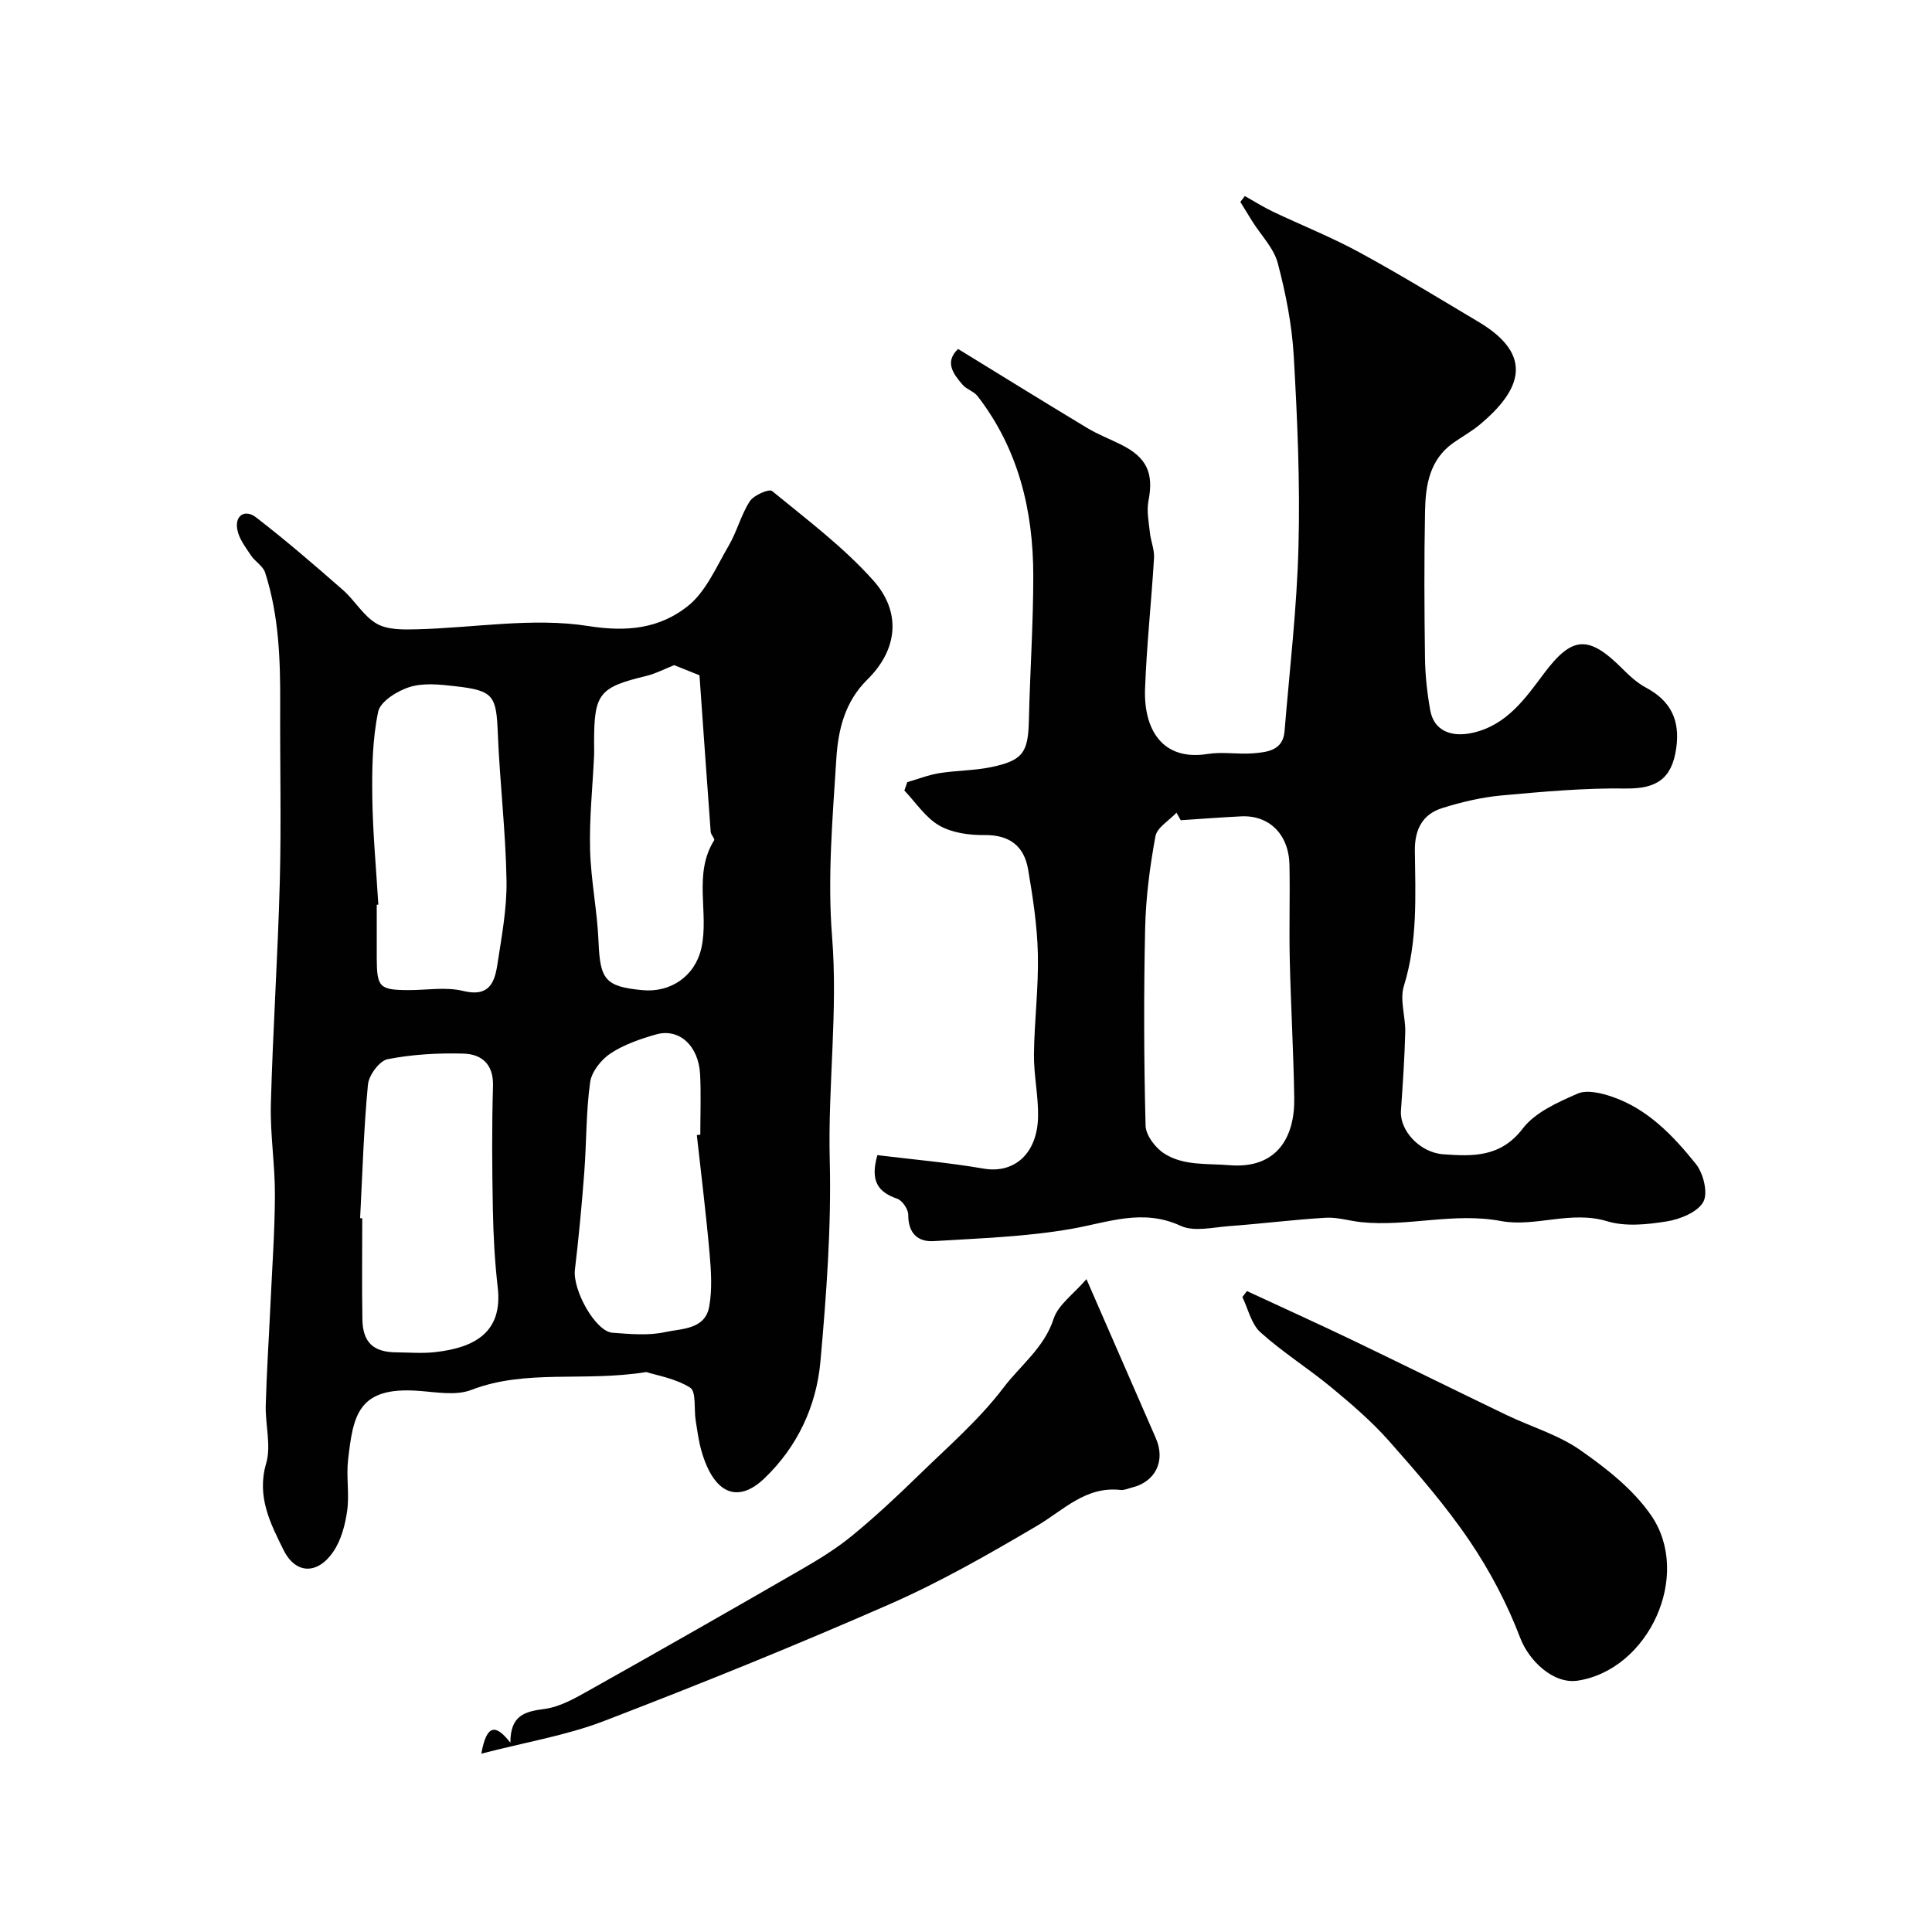
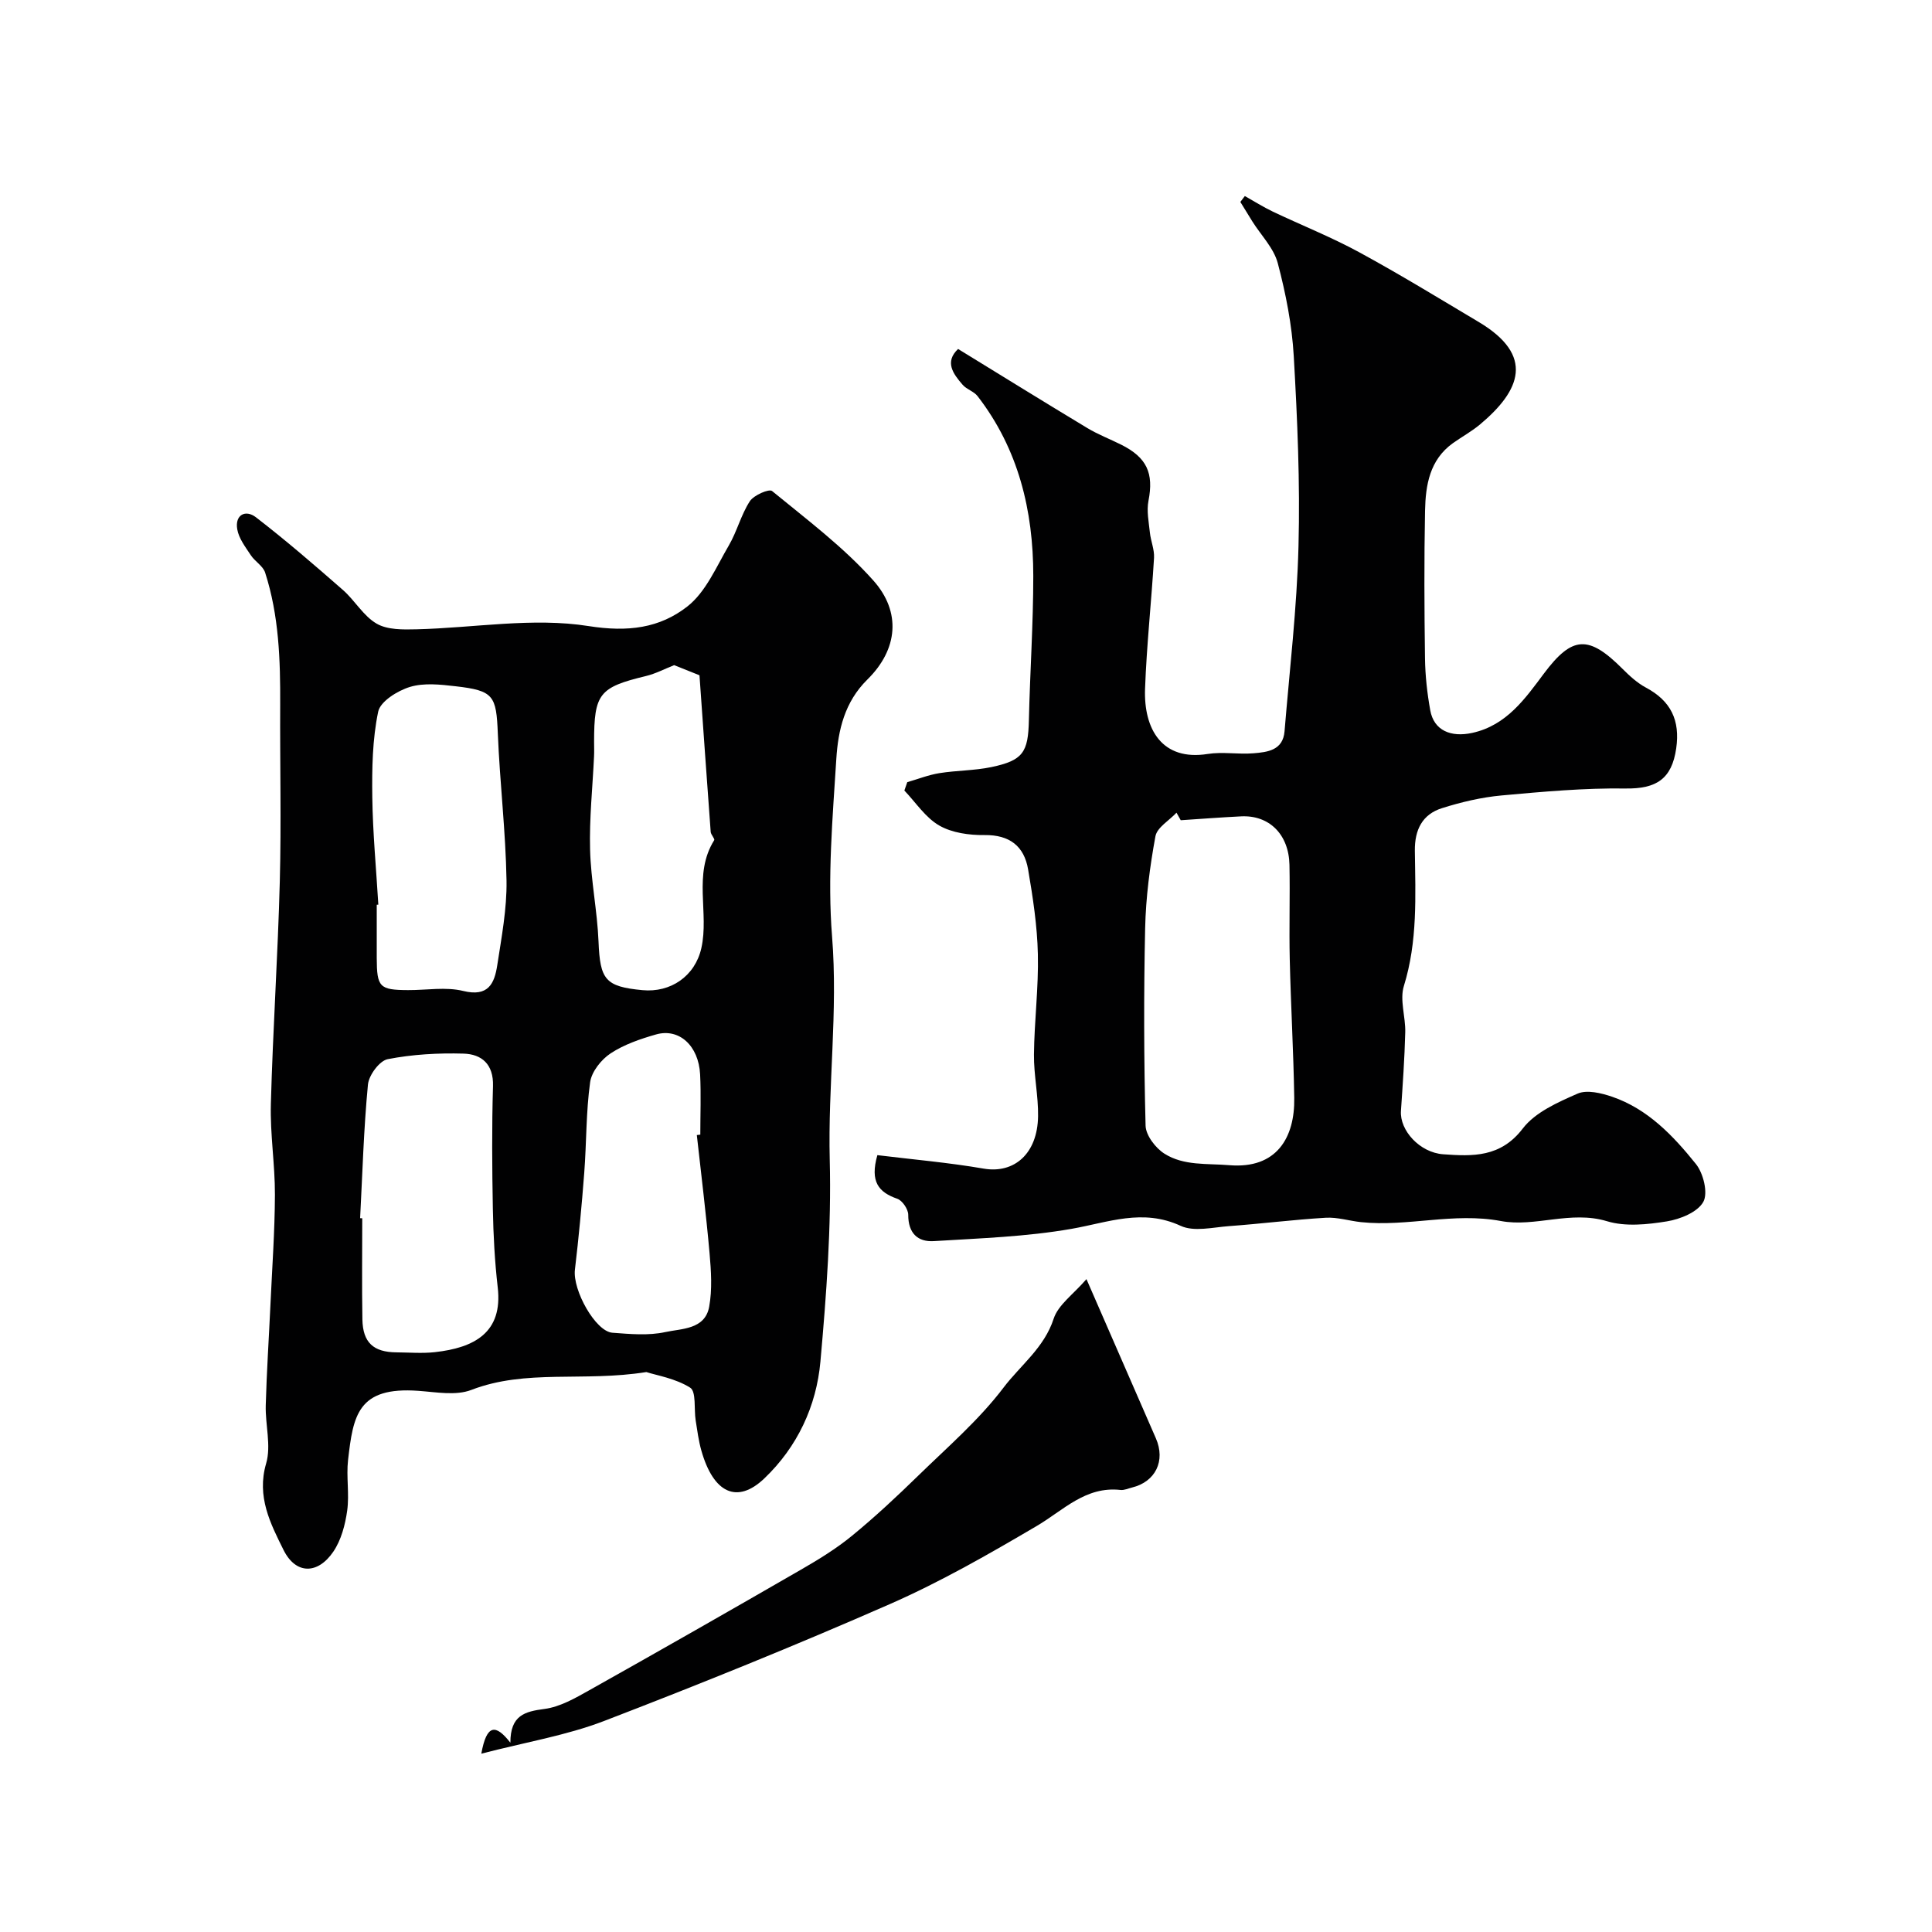
<svg xmlns="http://www.w3.org/2000/svg" enable-background="new 0 0 400 400" viewBox="0 0 400 400">
  <g fill="#010102">
    <path d="m133.82 284.07c-13 2.08-24.92-.67-36.24 3.7-3.2 1.23-7.28.45-10.92.19-12.62-.93-13.54 5.12-14.6 14.34-.39 3.45.3 7.04-.18 10.47-.41 2.92-1.24 6.08-2.86 8.47-3.22 4.75-7.78 4.78-10.32-.34-2.69-5.43-5.61-11.03-3.6-17.9 1.08-3.69-.19-8.01-.08-12.04.19-6.94.65-13.86.97-20.8.35-7.6.9-15.2.93-22.8.02-6.26-1.01-12.54-.84-18.79.41-15.37 1.45-30.72 1.85-46.09.32-12.19.02-24.39.08-36.59.04-9.25-.25-18.46-3.12-27.35-.44-1.37-2.12-2.3-2.97-3.6-1.11-1.69-2.48-3.46-2.8-5.36-.52-3.01 1.73-4.13 3.86-2.49 6.19 4.77 12.12 9.89 18.01 15.05 2.48 2.17 4.24 5.39 6.99 6.98 2.24 1.3 5.48 1.24 8.27 1.17 11.9-.29 24.06-2.5 35.6-.67 8.16 1.29 14.72.43 20.45-4.05 3.83-2.99 6-8.21 8.59-12.63 1.7-2.91 2.53-6.35 4.35-9.16.82-1.26 3.99-2.63 4.61-2.12 7.22 5.92 14.8 11.61 20.97 18.53 5.78 6.48 5.13 14.23-1.24 20.5-4.72 4.65-6.06 10.5-6.43 16.44-.77 12.24-1.85 24.6-.88 36.76 1.24 15.5-.87 30.82-.48 46.26.35 13.89-.69 27.87-1.93 41.74-.83 9.25-4.78 17.68-11.61 24.2-5.63 5.37-10.54 3.06-13.04-5.76-.58-2.03-.84-4.15-1.18-6.25-.37-2.34.15-5.96-1.14-6.78-3.06-1.93-6.95-2.54-9.07-3.23zm-59.26-31.86c.15.01.3.02.44.02 0 6.98-.09 13.97.03 20.95.09 4.77 2.28 6.77 7.02 6.81 2.66.02 5.35.25 7.98-.04 8.18-.91 14.1-4.05 13.02-13.4-.62-5.39-.91-10.83-1.01-16.26-.16-8.48-.22-16.97.03-25.44.13-4.52-2.34-6.6-6.1-6.71-5.24-.15-10.58.15-15.7 1.15-1.7.33-3.9 3.31-4.09 5.25-.88 9.18-1.14 18.44-1.62 27.67zm3.77-64.91c-.11.01-.22.02-.33.02 0 3.66-.01 7.32 0 10.98.02 6.1.56 6.66 6.48 6.69 3.83.02 7.83-.71 11.44.18 5.18 1.27 6.45-1.55 7.03-5.32.89-5.81 2.01-11.69 1.92-17.52-.17-10.16-1.39-20.31-1.8-30.47-.32-7.85-.85-8.88-8.77-9.78-3.12-.36-6.52-.74-9.42.14-2.57.78-6.13 2.99-6.58 5.12-1.2 5.74-1.3 11.79-1.22 17.71.1 7.42.81 14.84 1.25 22.25zm65.94 47.7c.24-.03.48-.05.72-.08 0-4.17.17-8.34-.04-12.49-.31-5.93-4.34-9.62-9.12-8.26-3.26.93-6.62 2.08-9.41 3.92-1.94 1.28-3.93 3.78-4.24 5.97-.86 6.19-.74 12.52-1.22 18.77-.51 6.7-1.14 13.39-1.93 20.05-.5 4.21 4.25 12.79 7.77 13.05 3.64.27 7.45.63 10.95-.14 3.39-.74 8.22-.51 9.08-5.26.65-3.57.4-7.37.08-11.02-.72-8.19-1.74-16.35-2.64-24.51zm-4.69-97.29c-1.98.78-3.86 1.78-5.86 2.26-9.65 2.33-10.72 3.63-10.72 13.63 0 1 .04 2-.01 3-.3 6.43-.99 12.86-.82 19.28.16 6.37 1.49 12.71 1.75 19.09.32 7.85 1.37 9.3 9.1 10.03 5.81.55 10.86-2.87 12.18-8.67 1.66-7.33-1.76-15.3 2.66-22.37.19-.3-.68-1.13-.72-1.74-.81-10.97-1.58-21.94-2.32-32.41-1.69-.69-3.63-1.46-5.24-2.1z" />
    <path d="m181.65 239.16c7.44.91 14.78 1.54 22.01 2.79 6.31 1.08 11.14-3.07 11.26-10.82.07-4.26-.89-8.53-.85-12.79.07-6.93.97-13.87.81-20.79-.13-5.86-1.03-11.74-2.02-17.54-.82-4.81-3.81-7.18-9.03-7.12-3.15.04-6.71-.45-9.36-1.97-2.86-1.64-4.86-4.77-7.23-7.25.2-.58.4-1.15.6-1.73 2.22-.64 4.4-1.51 6.66-1.87 3.56-.57 7.23-.52 10.74-1.25 6.57-1.38 7.63-3.05 7.78-9.7.23-9.97.91-19.93.91-29.89 0-13.53-3.07-26.26-11.53-37.21-.76-.99-2.26-1.39-3.09-2.35-1.98-2.28-3.79-4.72-.95-7.42 9.03 5.54 17.87 11.02 26.77 16.38 2.21 1.33 4.65 2.26 6.97 3.42 5.38 2.68 6.79 5.94 5.68 11.63-.41 2.09.06 4.39.29 6.57.18 1.76.96 3.52.86 5.25-.54 9.04-1.53 18.06-1.86 27.1-.3 8.33 3.5 15.01 12.97 13.5 3.09-.49 6.34.12 9.48-.14 2.9-.24 6.1-.6 6.43-4.54 1.05-12.79 2.57-25.57 2.89-38.38.34-13.08-.23-26.21-.98-39.28-.37-6.48-1.65-12.99-3.31-19.27-.82-3.12-3.45-5.76-5.25-8.62-.85-1.35-1.67-2.71-2.5-4.06.31-.41.62-.81.93-1.22 1.92 1.08 3.79 2.26 5.77 3.21 5.95 2.83 12.1 5.27 17.88 8.41 8.39 4.56 16.54 9.55 24.75 14.44 11.68 6.95 8.69 14.19.3 21.22-1.74 1.46-3.77 2.56-5.62 3.88-4.82 3.45-5.66 8.69-5.77 13.99-.2 10.18-.15 20.37-.01 30.55.05 3.6.45 7.23 1.09 10.78.75 4.16 4.25 5.65 8.73 4.66 7.09-1.56 10.97-7.16 14.77-12.24 5.91-7.9 9.28-8.06 16.37-.95 1.44 1.44 3.01 2.87 4.78 3.82 5.16 2.75 7.11 6.77 6.27 12.59-.91 6.32-4.1 8.39-10.48 8.3-8.55-.12-17.14.66-25.68 1.44-4.16.38-8.34 1.37-12.33 2.63-4.07 1.28-5.67 4.47-5.62 8.82.12 9.38.59 18.76-2.27 27.99-.9 2.89.37 6.4.28 9.62-.14 5.42-.52 10.84-.89 16.26-.27 4.02 3.88 8.62 8.75 8.97 6.11.44 11.89.67 16.48-5.34 2.58-3.37 7.25-5.42 11.35-7.22 1.93-.84 4.88-.12 7.12.64 7.4 2.53 12.66 8.07 17.36 13.92 1.56 1.93 2.56 6.03 1.54 7.86-1.19 2.13-4.77 3.58-7.53 4.03-4.06.66-8.59 1.13-12.41-.03-7.52-2.28-14.88 1.29-21.96-.04-9.82-1.84-19.33 1.24-28.97.23-2.44-.26-4.88-1.05-7.29-.91-6.71.4-13.38 1.25-20.09 1.74-3.33.25-7.2 1.21-9.95-.06-7.89-3.65-15-.71-22.61.62-9.36 1.64-18.97 1.95-28.48 2.54-3.39.21-5.33-1.67-5.32-5.46 0-1.14-1.22-2.95-2.27-3.31-3.83-1.34-5.7-3.49-4.12-9.03zm62.81-69.34c-.29-.52-.59-1.04-.88-1.56-1.51 1.62-4.02 3.05-4.36 4.88-1.15 6.26-1.99 12.66-2.13 19.02-.3 13.63-.26 27.27.09 40.89.05 2.01 2.06 4.64 3.91 5.81 4.02 2.54 8.79 1.99 13.43 2.38 9.78.81 13.57-5.68 13.44-13.9-.15-9.58-.71-19.15-.93-28.73-.15-6.51.07-13.03-.06-19.54-.13-6.35-4.22-10.36-10.05-10.05-4.16.21-8.31.52-12.46.8z" />
    <path d="m99.65 363.08c1.11-6.15 2.98-6.16 6.02-2.27-.01-5.7 3-6.46 7.05-6.99 3.22-.42 6.36-2.23 9.28-3.87 14.65-8.22 29.25-16.55 43.8-24.95 3.66-2.11 7.32-4.35 10.58-7.02 4.77-3.91 9.3-8.14 13.72-12.45 6.07-5.92 12.59-11.54 17.67-18.24 3.5-4.62 8.43-8.25 10.38-14.27.94-2.88 4.08-5.05 6.79-8.19 5.12 11.75 9.74 22.35 14.37 32.95 2.04 4.67-.07 9.01-4.95 10.2-.78.19-1.6.58-2.35.5-7.25-.82-11.83 4.2-17.37 7.46-9.89 5.82-19.92 11.57-30.4 16.17-19.53 8.57-39.31 16.57-59.22 24.22-7.78 2.98-16.17 4.36-25.37 6.75z" />
-     <path d="m258.16 267.3c7.18 3.34 14.4 6.6 21.54 10.02 10.75 5.16 21.43 10.46 32.18 15.63 5.1 2.45 10.74 4.09 15.3 7.28 5.42 3.78 10.96 8.14 14.65 13.48 8.57 12.41-.49 31.99-15.17 34.25-5.07.78-10.12-4.15-11.9-8.81-2.68-7.05-6.28-13.91-10.52-20.16-4.94-7.29-10.79-14.01-16.64-20.63-3.59-4.06-7.77-7.64-11.96-11.11-4.77-3.95-10.09-7.27-14.68-11.41-1.9-1.71-2.53-4.82-3.74-7.3.33-.41.63-.83.94-1.24z" />
  </g>
</svg>